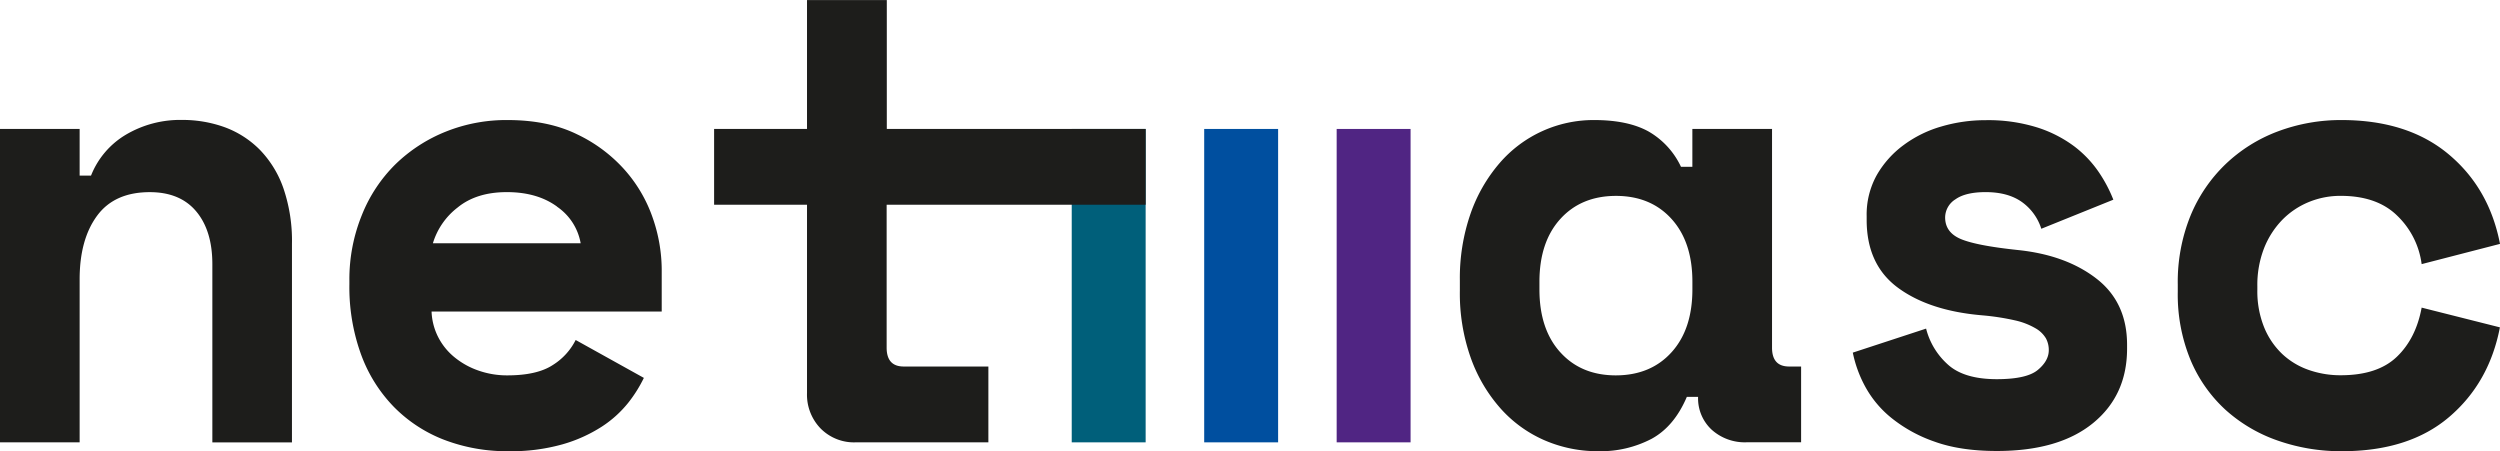
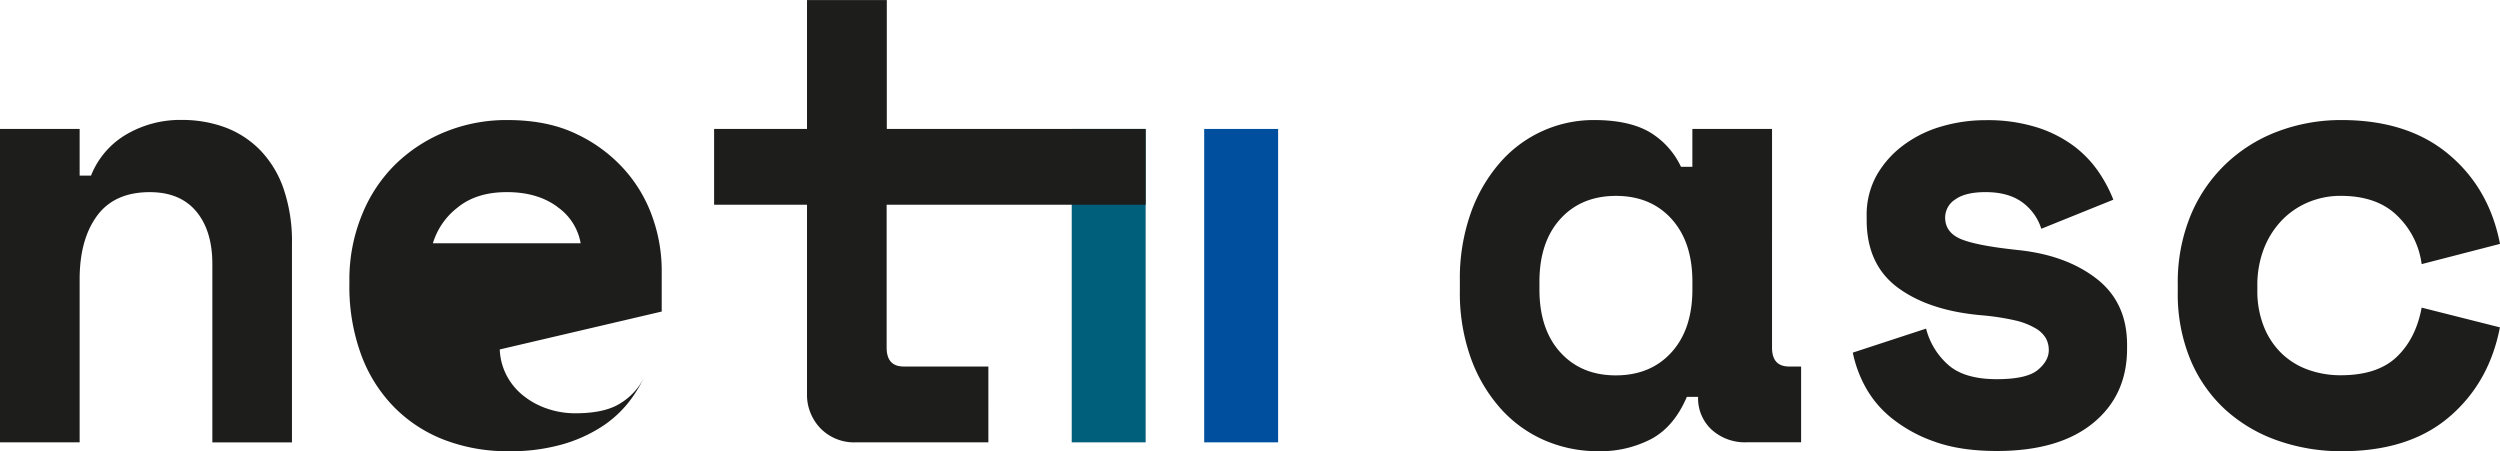
<svg xmlns="http://www.w3.org/2000/svg" width="795.47" height="143.57" viewBox="0 0 795.47 143.57">
  <defs>
    <clipPath id="a">
      <rect width="795.47" height="143.57" transform="translate(28.83 33.12)" fill="none" />
    </clipPath>
  </defs>
  <g transform="translate(-28.83 -33.12)">
    <rect width="23.52" height="99.72" transform="translate(369.84 74.15)" fill="#005f7a" />
    <rect width="23.52" height="99.72" transform="translate(411.99 74.15)" fill="#004f9f" />
-     <rect width="23.52" height="99.72" transform="translate(454.14 74.15)" fill="#502583" />
    <g clip-path="url(#a)">
-       <path d="M799.37,131q-1.82,9.86-7.94,15.69t-17.8,5.83a30.42,30.42,0,0,1-10.25-1.71,23.61,23.61,0,0,1-8.45-5.13,24.4,24.4,0,0,1-5.73-8.54,30.66,30.66,0,0,1-2.11-11.77v-1.2a32.23,32.23,0,0,1,2.11-12,27.329,27.329,0,0,1,5.73-9,25.111,25.111,0,0,1,8.45-5.73,26.35,26.35,0,0,1,10.25-2q11.65,0,18.1,6.44a26,26,0,0,1,7.64,15.28l24.93-6.44Q820.88,93,807.92,82.18T774,71.32a57.18,57.18,0,0,0-20.41,3.62A48.91,48.91,0,0,0,736.93,85.4a48.109,48.109,0,0,0-11.16,16.49,56,56,0,0,0-4,21.71V126a54.49,54.49,0,0,0,4,21.51,45.16,45.16,0,0,0,11.06,15.89,48.46,48.46,0,0,0,16.59,9.85A60.72,60.72,0,0,0,774,176.69q21.32,0,34.09-10.86t16.18-28.55ZM651,96.56c2.15-1.54,5.36-2.31,9.65-2.31q7.05,0,11.47,3.11a16.61,16.61,0,0,1,6.23,8.55l22.92-9.25a44.268,44.268,0,0,0-4.62-8.75,35.129,35.129,0,0,0-7.84-8.24,39.841,39.841,0,0,0-11.77-6,52.31,52.31,0,0,0-16.39-2.31,49.65,49.65,0,0,0-14.07,2,37.5,37.5,0,0,0-12.07,5.94A31,31,0,0,0,626,88.82a25.82,25.82,0,0,0-3.22,13.07v1.2q0,14.28,10,21.62t26.84,8.75a77.2,77.2,0,0,1,10.36,1.6,22.761,22.761,0,0,1,6.53,2.52,9,9,0,0,1,3.32,3.22,7.871,7.871,0,0,1,.9,3.72q0,3.42-3.52,6.33t-13,2.92q-10.65,0-15.78-4.83a22.85,22.85,0,0,1-6.74-11.26l-23.32,7.64a38.687,38.687,0,0,0,3.92,10.76,33.211,33.211,0,0,0,8.34,10,45.581,45.581,0,0,0,13.68,7.54q8.24,3,19.9,3,19.71,0,30.57-8.85t10.86-23.73v-1.2q0-13.47-9.66-21t-24.93-9.15q-13.27-1.39-18.3-3.51t-5-6.94A6.86,6.86,0,0,1,651,96.56M525.3,145.22q-6.64-7.33-6.64-20V122.8q0-12.67,6.64-20T543,95.45q11.06,0,17.7,7.34t6.63,20v2.41q0,12.67-6.63,20T543,152.56q-11.06,0-17.69-7.34m43.83,14.18a13.59,13.59,0,0,0,4.33,10.45,15.73,15.73,0,0,0,11.16,4h17.29V149.74H598.1q-5.43,0-5.43-6V74.14H567.32V86.2H563.7a25.34,25.34,0,0,0-10.35-11.26q-6.54-3.61-17.19-3.62A39.45,39.45,0,0,0,506,85a49.55,49.55,0,0,0-9.25,16.08,62.37,62.37,0,0,0-3.41,21.32v3.21a61.278,61.278,0,0,0,3.52,21.52,49,49,0,0,0,9.55,16.09,40.19,40.19,0,0,0,14,10.05,42.52,42.52,0,0,0,17,3.42,34.94,34.94,0,0,0,16.89-3.92q7.25-3.93,11.26-13.37ZM256.05,98.27h29.56v59.92a15.45,15.45,0,0,0,4.32,11.26,14.94,14.94,0,0,0,11.16,4.42h42.23V149.74H316.38q-5.43,0-5.43-6V98.27h82.41V74.14H311v-41H285.61v41H256.05Zm-50,.6a17.83,17.83,0,0,1,7.54,11.66H166.57a22.55,22.55,0,0,1,7.84-11.36q6-4.92,15.69-4.92t16,4.62m33.28,33.38V118.78a50.69,50.69,0,0,0-2.81-16.19,45.17,45.17,0,0,0-8.85-15.28,47.58,47.58,0,0,0-15.28-11.46q-9.25-4.53-22.12-4.53A51.58,51.58,0,0,0,170.69,75a49.22,49.22,0,0,0-16,10.36A47.29,47.29,0,0,0,144,101.48a54.21,54.21,0,0,0-4,20.92v1.2a62.78,62.78,0,0,0,3.72,22.32,46.94,46.94,0,0,0,10.46,16.69,45.23,45.23,0,0,0,16,10.46,55.91,55.91,0,0,0,20.51,3.62,60,60,0,0,0,17.19-2.21,46.74,46.74,0,0,0,12.47-5.63,35.54,35.54,0,0,0,8.35-7.54,42.84,42.84,0,0,0,5-7.95L212,141.3a19.89,19.89,0,0,1-7.24,7.94q-5,3.31-14.48,3.32a27.45,27.45,0,0,1-9.15-1.51,24.77,24.77,0,0,1-7.64-4.22,20,20,0,0,1-5.23-6.44,19.52,19.52,0,0,1-2.11-8.14ZM54.17,122q0-12.66,5.53-20.2t16.79-7.54q9.65,0,14.78,6.13t5.13,16.79v56.7h25.33V110.73A51.69,51.69,0,0,0,119,93a33.21,33.21,0,0,0-7.54-12.27,30.57,30.57,0,0,0-11.16-7.14,39.6,39.6,0,0,0-13.58-2.31A33.9,33.9,0,0,0,68.85,76,26.43,26.43,0,0,0,57.79,89H54.17V74.14H28.83v99.73H54.17Z" fill="#1d1d1b" />
+       <path d="M799.37,131q-1.82,9.86-7.94,15.69t-17.8,5.83a30.42,30.42,0,0,1-10.25-1.71,23.61,23.61,0,0,1-8.45-5.13,24.4,24.4,0,0,1-5.73-8.54,30.66,30.66,0,0,1-2.11-11.77v-1.2a32.23,32.23,0,0,1,2.11-12,27.329,27.329,0,0,1,5.73-9,25.111,25.111,0,0,1,8.45-5.73,26.35,26.35,0,0,1,10.25-2q11.65,0,18.1,6.44a26,26,0,0,1,7.64,15.28l24.93-6.44Q820.88,93,807.92,82.18T774,71.32a57.18,57.18,0,0,0-20.41,3.62A48.91,48.91,0,0,0,736.93,85.4a48.109,48.109,0,0,0-11.16,16.49,56,56,0,0,0-4,21.71V126a54.49,54.49,0,0,0,4,21.51,45.16,45.16,0,0,0,11.06,15.89,48.46,48.46,0,0,0,16.59,9.85A60.72,60.72,0,0,0,774,176.69q21.32,0,34.09-10.86t16.18-28.55ZM651,96.56c2.15-1.54,5.36-2.31,9.65-2.31q7.05,0,11.47,3.11a16.61,16.61,0,0,1,6.23,8.55l22.92-9.25a44.268,44.268,0,0,0-4.62-8.75,35.129,35.129,0,0,0-7.84-8.24,39.841,39.841,0,0,0-11.77-6,52.31,52.31,0,0,0-16.39-2.31,49.65,49.65,0,0,0-14.07,2,37.5,37.5,0,0,0-12.07,5.94A31,31,0,0,0,626,88.82a25.82,25.82,0,0,0-3.22,13.07v1.2q0,14.28,10,21.62t26.84,8.75a77.2,77.2,0,0,1,10.36,1.6,22.761,22.761,0,0,1,6.53,2.52,9,9,0,0,1,3.32,3.22,7.871,7.871,0,0,1,.9,3.72q0,3.42-3.52,6.33t-13,2.92q-10.65,0-15.78-4.83a22.85,22.85,0,0,1-6.74-11.26l-23.32,7.64a38.687,38.687,0,0,0,3.92,10.76,33.211,33.211,0,0,0,8.34,10,45.581,45.581,0,0,0,13.68,7.54q8.24,3,19.9,3,19.71,0,30.57-8.85t10.86-23.73v-1.2q0-13.47-9.66-21t-24.93-9.15q-13.27-1.39-18.3-3.51t-5-6.94A6.86,6.86,0,0,1,651,96.56M525.3,145.22q-6.64-7.33-6.64-20V122.8q0-12.67,6.64-20T543,95.45q11.06,0,17.7,7.34t6.63,20v2.41q0,12.67-6.63,20T543,152.56q-11.06,0-17.69-7.34m43.83,14.18a13.59,13.59,0,0,0,4.33,10.45,15.73,15.73,0,0,0,11.16,4h17.29V149.74H598.1q-5.43,0-5.43-6V74.14H567.32V86.2H563.7a25.34,25.34,0,0,0-10.35-11.26q-6.54-3.61-17.19-3.62A39.45,39.45,0,0,0,506,85a49.55,49.55,0,0,0-9.25,16.08,62.37,62.37,0,0,0-3.41,21.32v3.21a61.278,61.278,0,0,0,3.52,21.52,49,49,0,0,0,9.55,16.09,40.19,40.19,0,0,0,14,10.05,42.52,42.52,0,0,0,17,3.42,34.94,34.94,0,0,0,16.89-3.92q7.25-3.93,11.26-13.37ZM256.05,98.27h29.56v59.92a15.45,15.45,0,0,0,4.32,11.26,14.94,14.94,0,0,0,11.16,4.42h42.23V149.74H316.38q-5.43,0-5.43-6V98.27h82.41V74.14H311v-41H285.61v41H256.05Zm-50,.6a17.83,17.83,0,0,1,7.54,11.66H166.57a22.55,22.55,0,0,1,7.84-11.36q6-4.92,15.69-4.92t16,4.62m33.28,33.38V118.78a50.69,50.69,0,0,0-2.81-16.19,45.17,45.17,0,0,0-8.85-15.28,47.58,47.58,0,0,0-15.28-11.46q-9.25-4.53-22.12-4.53A51.58,51.58,0,0,0,170.69,75a49.22,49.22,0,0,0-16,10.36A47.29,47.29,0,0,0,144,101.48a54.21,54.21,0,0,0-4,20.92v1.2a62.78,62.78,0,0,0,3.72,22.32,46.94,46.94,0,0,0,10.46,16.69,45.23,45.23,0,0,0,16,10.46,55.91,55.91,0,0,0,20.51,3.62,60,60,0,0,0,17.19-2.21,46.74,46.74,0,0,0,12.47-5.63,35.54,35.54,0,0,0,8.35-7.54,42.84,42.84,0,0,0,5-7.95a19.89,19.89,0,0,1-7.24,7.94q-5,3.31-14.48,3.32a27.45,27.45,0,0,1-9.15-1.51,24.77,24.77,0,0,1-7.64-4.22,20,20,0,0,1-5.23-6.44,19.52,19.52,0,0,1-2.11-8.14ZM54.17,122q0-12.66,5.53-20.2t16.79-7.54q9.65,0,14.78,6.13t5.13,16.79v56.7h25.33V110.73A51.69,51.69,0,0,0,119,93a33.21,33.21,0,0,0-7.54-12.27,30.57,30.57,0,0,0-11.16-7.14,39.6,39.6,0,0,0-13.58-2.31A33.9,33.9,0,0,0,68.85,76,26.43,26.43,0,0,0,57.79,89H54.17V74.14H28.83v99.73H54.17Z" fill="#1d1d1b" />
    </g>
  </g>
</svg>